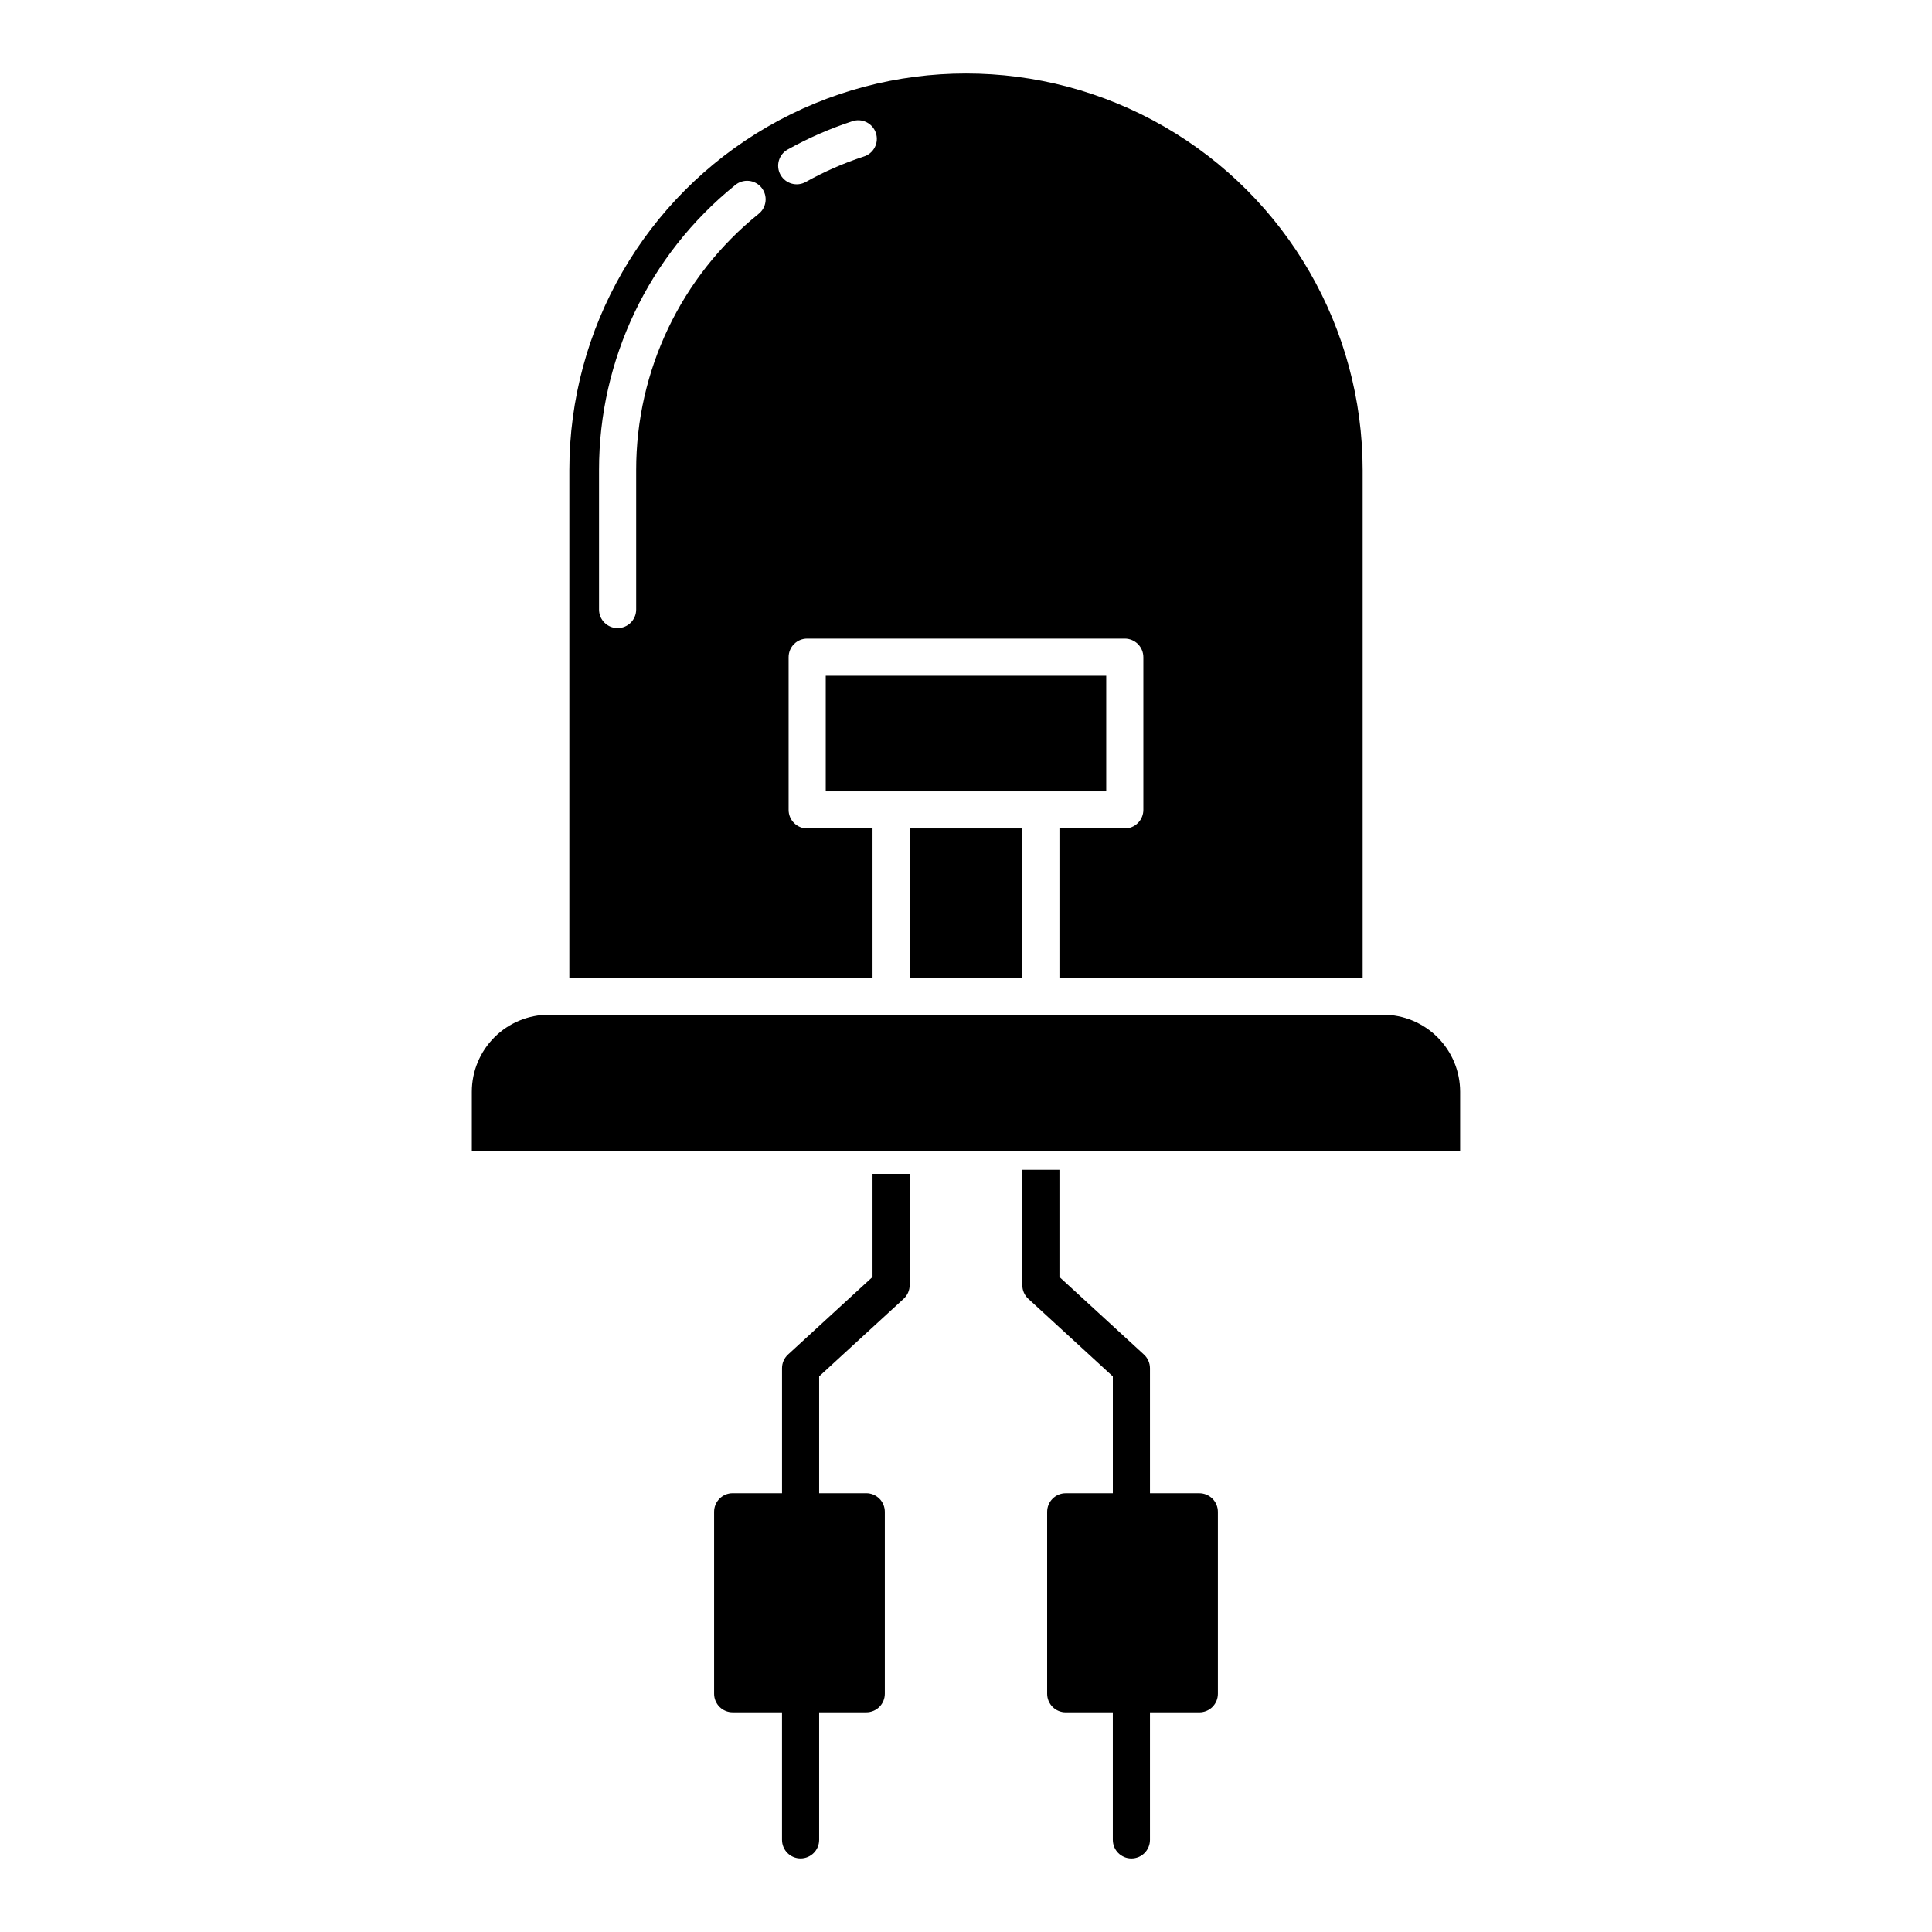
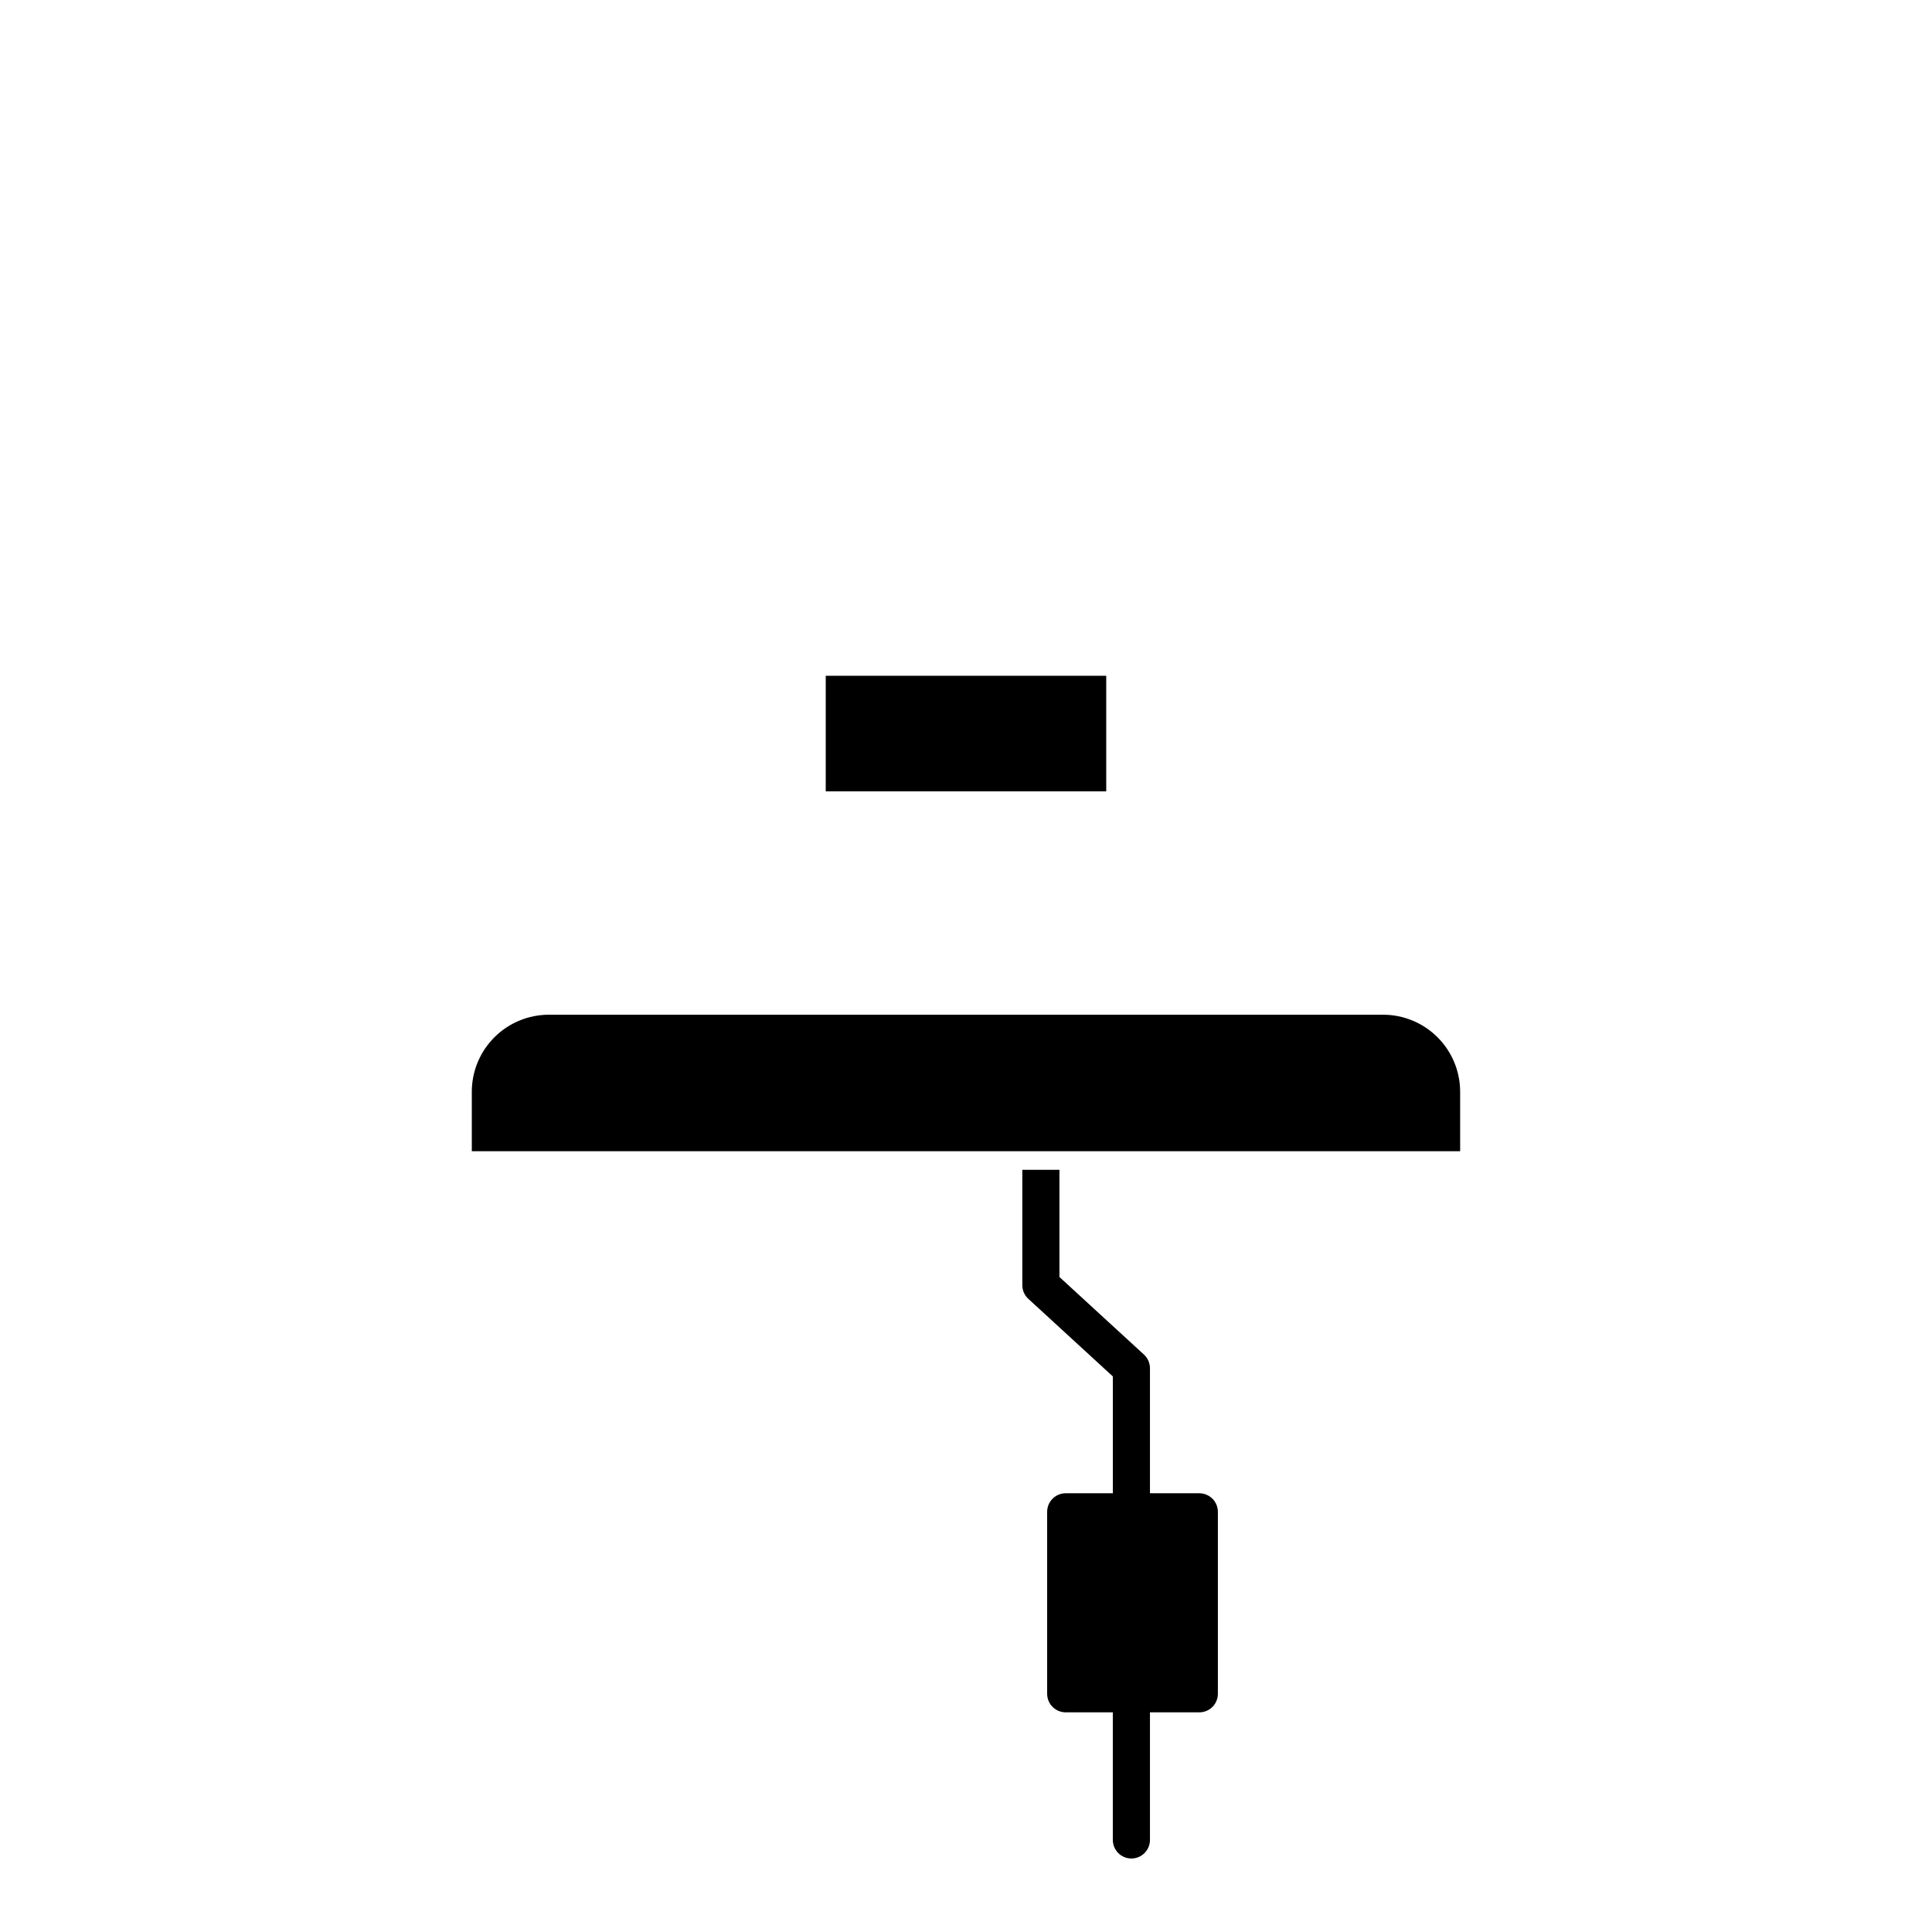
<svg xmlns="http://www.w3.org/2000/svg" fill="#000000" width="800px" height="800px" version="1.1" viewBox="144 144 512 512">
  <g>
-     <path d="m375.23 482.41-22.395 20.559c-1.016 0.934-1.594 2.246-1.59 3.625v33.129h-13.082c-2.715 0-4.918 2.203-4.918 4.922v48.215c0 1.305 0.516 2.555 1.441 3.481 0.922 0.922 2.172 1.438 3.477 1.438h13.078v33.812h0.004c0 2.719 2.199 4.922 4.918 4.922s4.922-2.203 4.922-4.922v-33.812h12.484c1.305 0 2.555-0.516 3.481-1.438 0.922-0.926 1.438-2.176 1.438-3.481v-48.215c0-1.305-0.516-2.559-1.438-3.481-0.926-0.922-2.176-1.441-3.481-1.441h-12.484v-30.965l22.395-20.559c1.016-0.934 1.59-2.246 1.59-3.625v-29.477h-9.84z" />
    <path d="m461.83 539.73h-13.078v-33.129c0-1.379-0.578-2.691-1.594-3.625l-22.395-20.559v-28.41h-9.84v30.574c0 1.379 0.578 2.691 1.594 3.625l22.395 20.559v30.965h-12.488c-2.715 0-4.918 2.203-4.918 4.922v48.215c0 1.305 0.516 2.555 1.441 3.481 0.922 0.922 2.172 1.438 3.477 1.438h12.484v33.812h0.004c0 2.719 2.203 4.922 4.918 4.922 2.719 0 4.922-2.203 4.922-4.922v-33.812h13.078c1.305 0 2.555-0.516 3.481-1.438 0.922-0.926 1.441-2.176 1.441-3.481v-48.215c0-1.305-0.52-2.559-1.441-3.481-0.926-0.922-2.176-1.441-3.481-1.441z" />
    <path d="m362.83 323.09h74.332v30.629h-74.332z" />
-     <path d="m375.23 363.55h-17.32c-2.719 0-4.922-2.203-4.922-4.918v-40.469c0-2.719 2.203-4.922 4.922-4.922h84.172c1.305 0 2.555 0.52 3.477 1.441 0.922 0.926 1.441 2.176 1.441 3.481v40.469c0 1.305-0.52 2.555-1.441 3.477-0.922 0.926-2.172 1.441-3.477 1.441h-17.32v39.52h80.355v-134.48c0-37.555-20.035-72.254-52.559-91.031s-72.594-18.777-105.12 0c-32.523 18.777-52.559 53.477-52.559 91.031v134.48h80.355zm-30.242-162.83c-20.512 16.559-32.426 41.516-32.398 67.875v36.938c0 2.715-2.203 4.918-4.922 4.918-2.715 0-4.918-2.203-4.918-4.918v-36.938c-0.031-29.328 13.219-57.09 36.039-75.512 1.008-0.863 2.324-1.281 3.644-1.16 1.32 0.121 2.535 0.77 3.371 1.801 0.836 1.027 1.219 2.352 1.066 3.668-0.152 1.32-0.832 2.519-1.883 3.328zm5.852-10.402c-1.32-2.371-0.473-5.367 1.898-6.691 5.434-3.031 11.148-5.535 17.059-7.473 1.25-0.445 2.629-0.367 3.82 0.219 1.191 0.582 2.094 1.625 2.508 2.883 0.414 1.262 0.301 2.637-0.316 3.812-0.613 1.176-1.676 2.055-2.949 2.434-5.312 1.742-10.441 3.988-15.324 6.715-2.371 1.32-5.367 0.473-6.691-1.898z" />
-     <path d="m385.07 363.55h29.844v39.52h-29.844z" />
    <path d="m510.55 412.91h-221.11c-5.41 0.008-10.598 2.16-14.422 5.984-3.828 3.824-5.981 9.012-5.984 14.422v15.766h261.92v-15.766c-0.008-5.41-2.16-10.598-5.984-14.422-3.824-3.824-9.012-5.977-14.422-5.984z" />
  </g>
</svg>